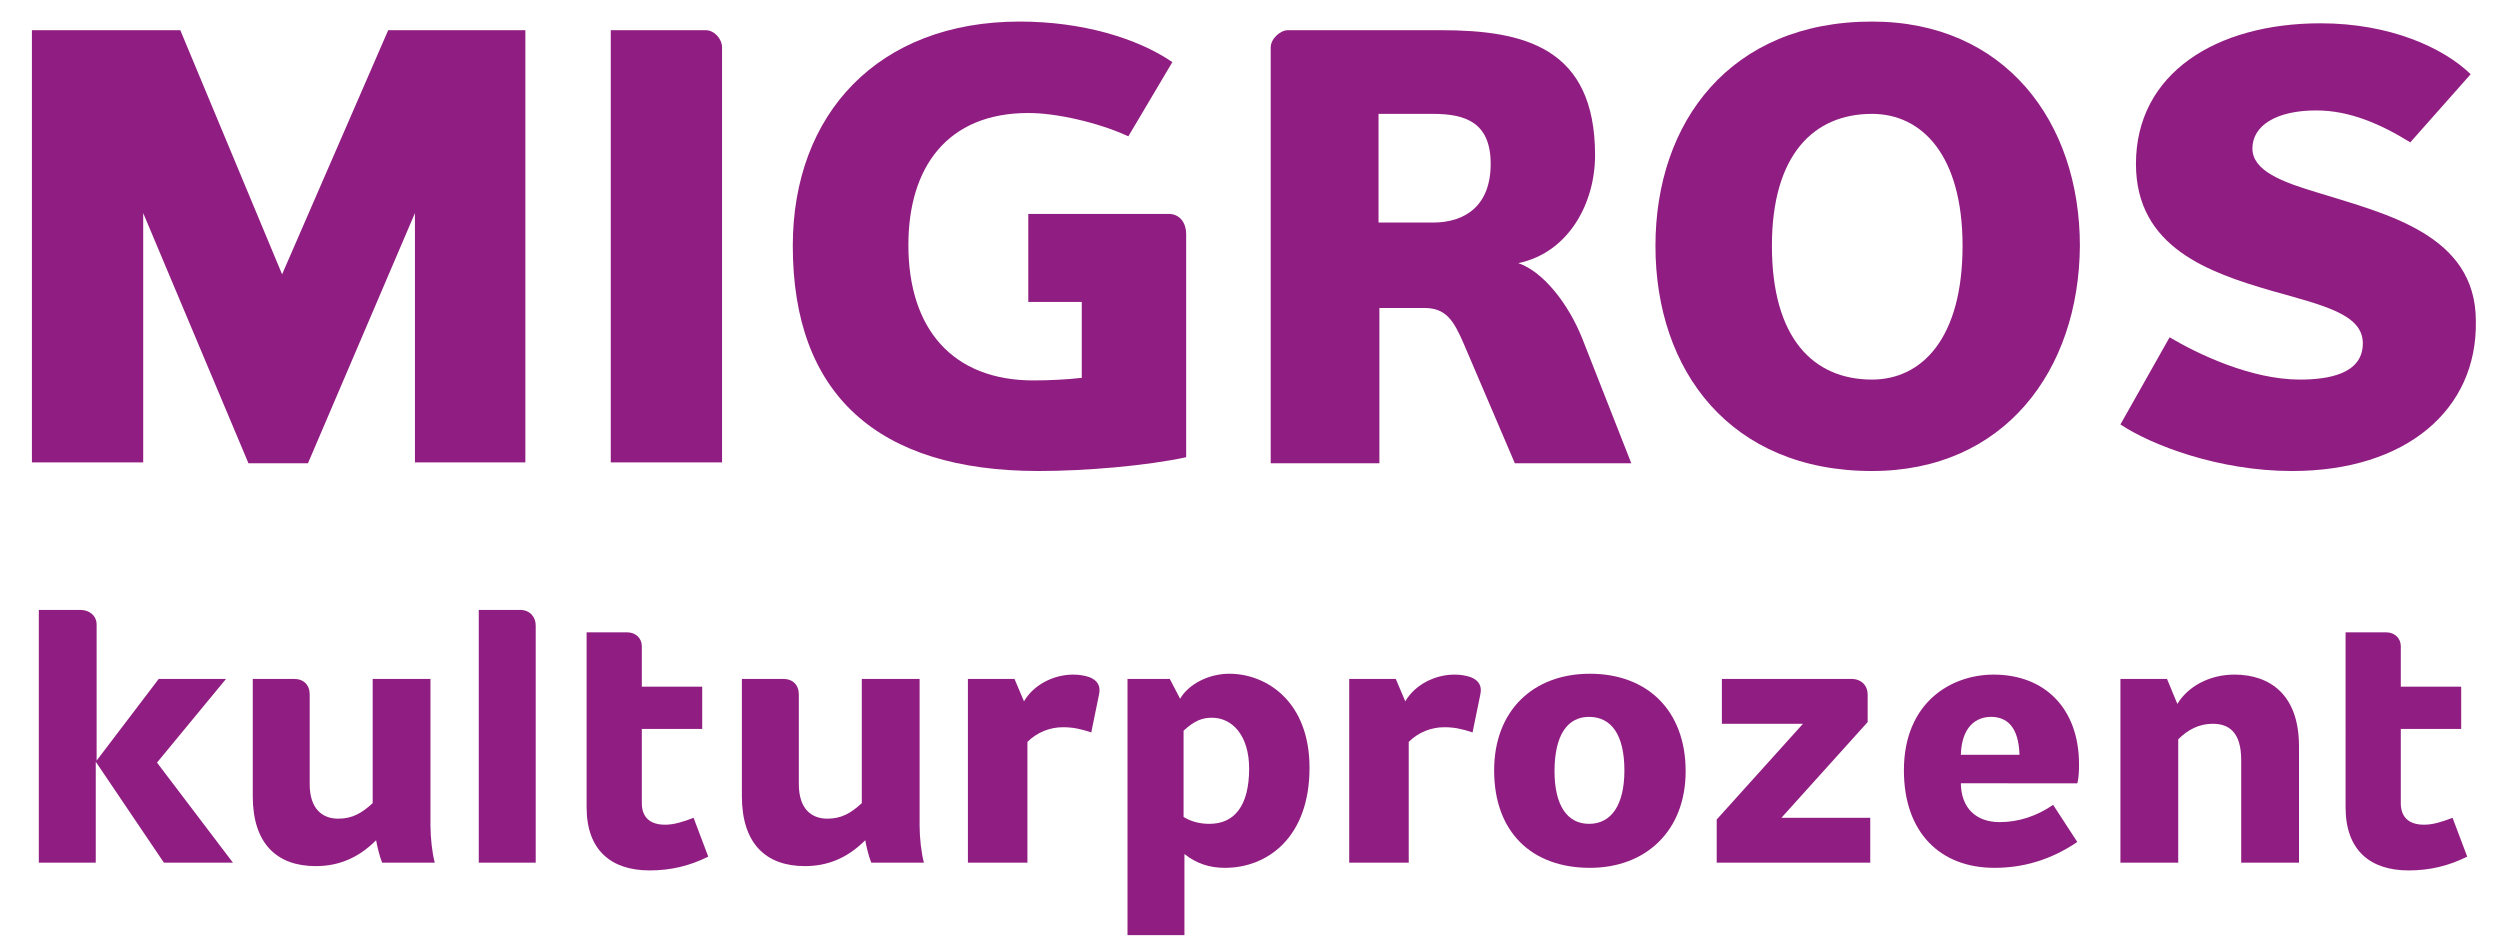
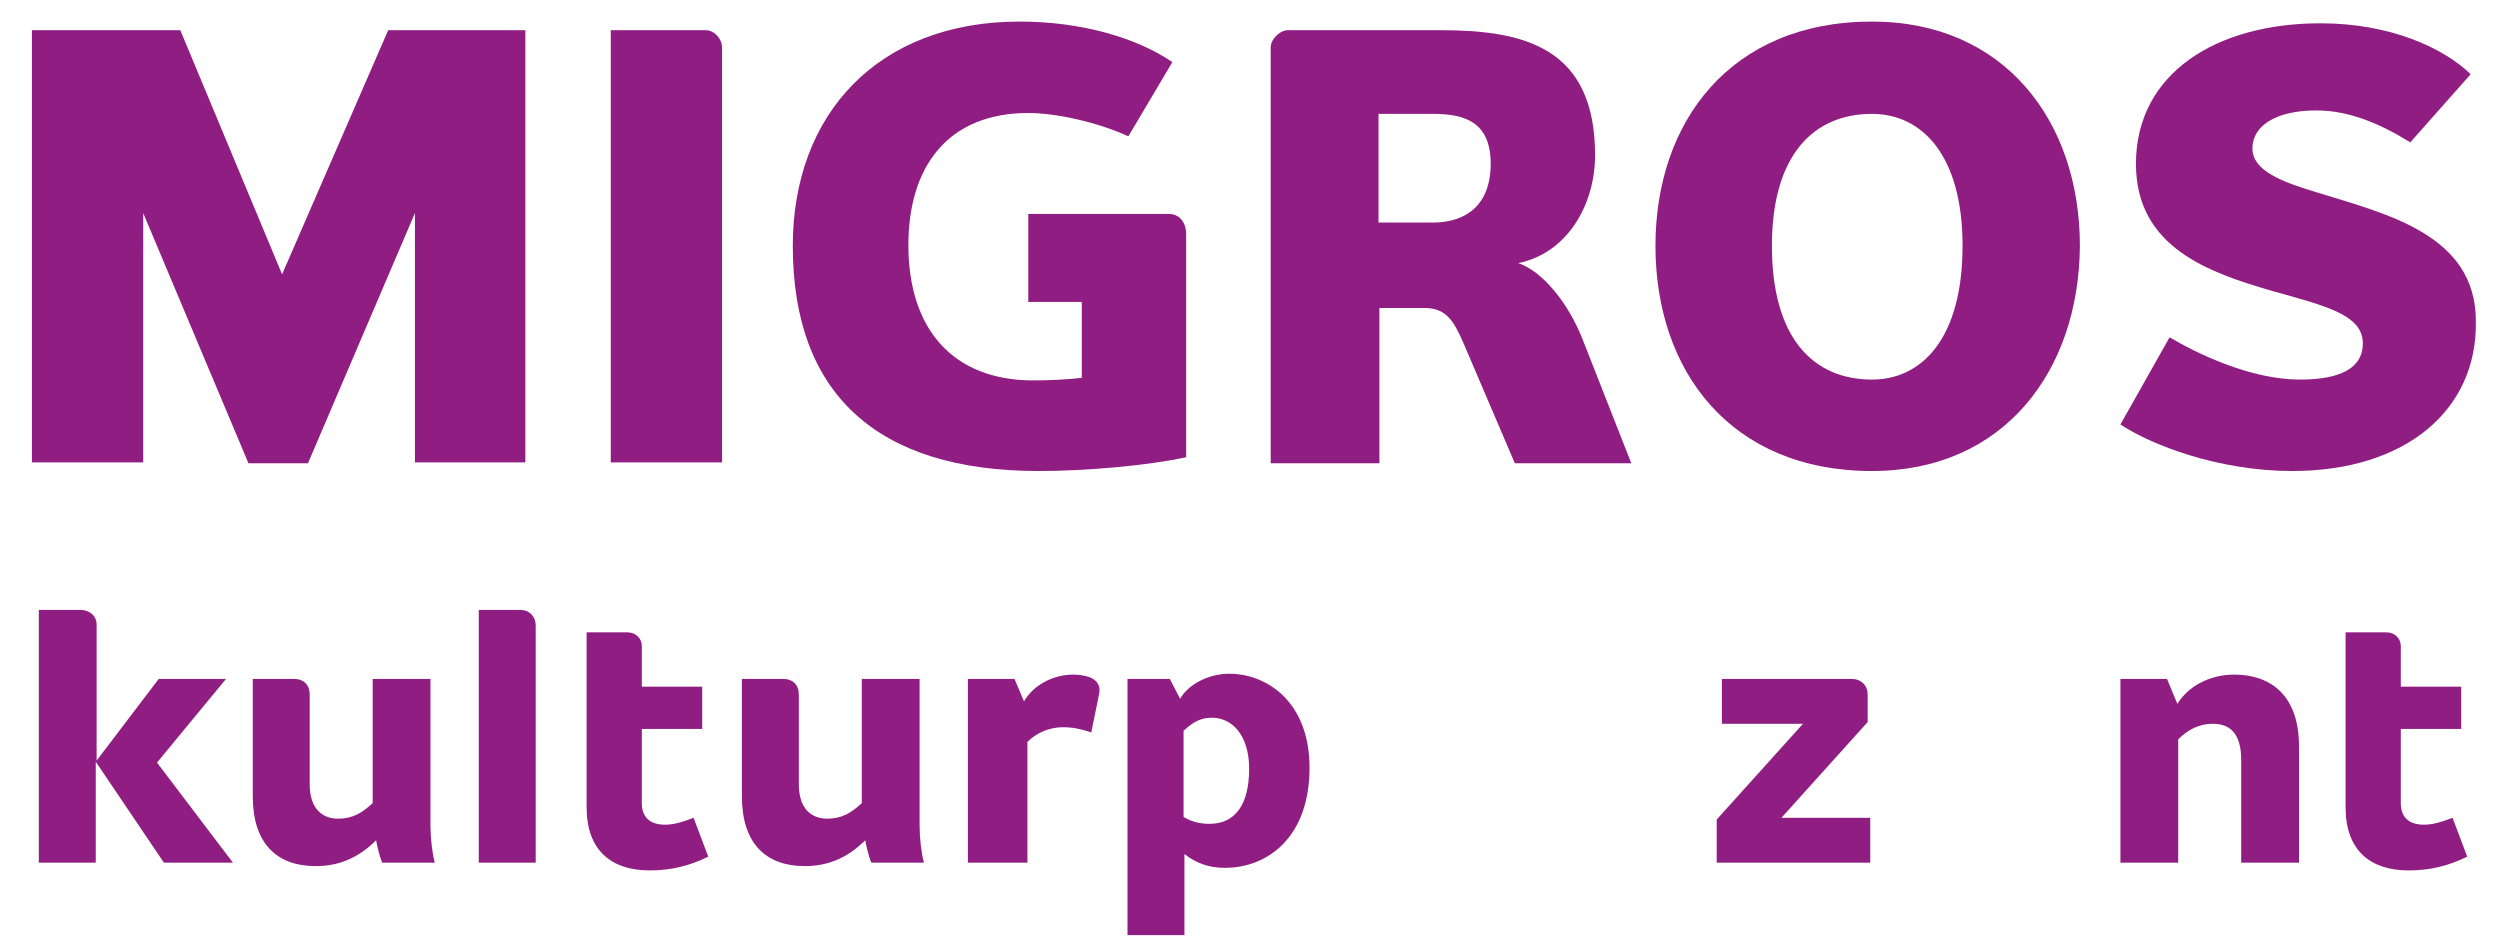
<svg xmlns="http://www.w3.org/2000/svg" version="1.1" x="0px" y="0px" viewBox="0 0 289.8 109.8" style="enable-background:new 0 0 289.8 109.8;" xml:space="preserve">
  <style type="text/css">
	.st0{display:none;}
	.st1{display:inline;fill:none;}
	.st2{fill:#901D81;}
</style>
  <g id="Background" class="st0">
    <rect x="-270.9" y="-126" class="st1" width="383.7" height="150.3" />
  </g>
  <g id="MIG_x5F_CULT_x5F_D_x5F_SPOT_x5F_K">
    <g>
      <g>
        <g>
          <path class="st2" d="M11.1,88.3l7.3-9.6h7.8l-8,9.7l8.8,11.6h-8L11.1,88.3V100H4.5V70.7h4.8c1.1,0,1.9,0.7,1.9,1.7V88.3z" />
          <path class="st2" d="M34.1,78.7c1.1,0,1.8,0.7,1.8,1.8v10.4c0,2.9,1.5,4,3.3,4c1.6,0,2.7-0.6,4-1.8V78.7h6.7v17      c0,1.4,0.2,3.2,0.5,4.3h-6.1c-0.3-0.7-0.6-2-0.7-2.6c-2.1,2.1-4.4,3-7,3c-4.5,0-7.3-2.6-7.3-8.1V78.7H34.1z" />
          <path class="st2" d="M55.6,70.7h4.7c1.1,0,1.8,0.8,1.8,1.8V100h-6.6V70.7z" />
          <path class="st2" d="M72.7,73.3c1,0,1.7,0.7,1.7,1.6v4.7h7v4.9h-7v8.6c0,1.5,0.8,2.5,2.7,2.5c1,0,2-0.3,3.3-0.8l1.7,4.5      c-2.2,1.1-4.4,1.6-6.8,1.6c-4.4,0-7.3-2.3-7.3-7.3V73.3H72.7z" />
          <path class="st2" d="M90.8,78.7c1.1,0,1.8,0.7,1.8,1.8v10.4c0,2.9,1.5,4,3.3,4c1.6,0,2.7-0.6,4-1.8V78.7h6.7v17      c0,1.4,0.2,3.2,0.5,4.3h-6.1c-0.3-0.7-0.6-2-0.7-2.6c-2.1,2.1-4.4,3-7,3c-4.5,0-7.3-2.6-7.3-8.1V78.7H90.8z" />
          <path class="st2" d="M118.9,100h-6.7V78.7h5.4l1.1,2.6c1.1-1.9,3.4-3.1,5.7-3.1c0.7,0,1.3,0.1,1.9,0.3c1,0.4,1.3,1.1,1.1,2      l-0.9,4.4c-1.2-0.4-2.1-0.6-3.3-0.6c-1.5,0-3,0.6-4.1,1.7V100z" />
          <path class="st2" d="M135.6,78.7l1.2,2.3c0.9-1.6,3.2-2.9,5.7-2.9c4.3,0,9.3,3.2,9.3,10.9c0,8.1-4.9,11.6-9.8,11.6      c-1.8,0-3.3-0.5-4.7-1.6v9.4h-6.6V78.7H135.6z M137.2,84.7v10c0.8,0.5,1.8,0.8,3,0.8c2.9,0,4.6-2.1,4.6-6.4c0-3.9-2-5.9-4.3-5.9      C139.4,83.2,138.5,83.5,137.2,84.7z" />
-           <path class="st2" d="M163.1,100h-6.7V78.7h5.4l1.1,2.6c1.1-1.9,3.4-3.1,5.7-3.1c0.7,0,1.3,0.1,1.9,0.3c1,0.4,1.3,1.1,1.1,2      l-0.9,4.4c-1.2-0.4-2.1-0.6-3.3-0.6c-1.5,0-3,0.6-4.1,1.7V100z" />
-           <path class="st2" d="M195.4,89.4c0,6.9-4.6,11.2-11.1,11.2c-6.7,0-11.1-4.1-11.1-11.3c0-6.9,4.5-11.2,11.1-11.2      C191,78.1,195.4,82.4,195.4,89.4z M184.2,95.5c2.6,0,4.1-2.2,4.1-6.2c0-4.1-1.5-6.2-4.1-6.2c-2.5,0-4,2.1-4,6.3      C180.2,93.4,181.7,95.5,184.2,95.5z" />
          <path class="st2" d="M199,100v-5l10-11.1h-9.4v-5.2h15c1.2,0,1.9,0.8,1.9,1.8v3.2l-10,11.1h10.3v5.2H199z" />
-           <path class="st2" d="M227.3,90.7c0,3,1.8,4.6,4.5,4.6c2.2,0,4.3-0.7,6.2-2l2.8,4.3c-3.1,2.1-6.3,3-9.6,3      c-6.3,0-10.5-4.1-10.5-11.3c0-7.9,5.5-11.1,10.4-11.1c6,0,9.9,4,9.9,10.4c0,0.5,0,1.5-0.2,2.2H227.3z M234.1,87.5      c-0.1-3.3-1.5-4.4-3.3-4.4c-1.7,0-3.4,1.1-3.5,4.4H234.1z" />
          <path class="st2" d="M251.2,78.7l1.2,2.9c1.2-2,3.7-3.4,6.6-3.4c4.1,0,7.5,2.3,7.5,8.3V100h-6.7V88.1c0-3.2-1.4-4.2-3.3-4.2      c-1.6,0-2.9,0.7-4,1.8V100h-6.7V78.7H251.2z" />
          <path class="st2" d="M276.6,73.3c1,0,1.7,0.7,1.7,1.6v4.7h7v4.9h-7v8.6c0,1.5,0.8,2.5,2.7,2.5c1,0,2-0.3,3.3-0.8l1.7,4.5      c-2.2,1.1-4.4,1.6-6.8,1.6c-4.4,0-7.3-2.3-7.3-7.3V73.3H276.6z" />
        </g>
      </g>
    </g>
    <g>
      <path class="st2" d="M48.1,53.7V24.7L35.7,53.7h-6.9L16.6,24.7v28.9H3.7V3.5h17.2l11.8,28.3L45,3.5h15.9v50.1H48.1z" />
      <path class="st2" d="M70.8,53.7V3.5h11c1,0,1.9,1,1.9,2v48.1H70.8z" />
      <path class="st2" d="M119.2,24.8h16.3c1.3,0,2,1.1,2,2.3V53c-4.6,1-11.7,1.6-17.1,1.6c-18.7,0-28.5-8.9-28.5-26.1    c0-15.3,9.9-26,26.3-26c7.2,0,13.6,1.9,17.7,4.7l-5.1,8.6c-3.5-1.6-8.3-2.7-11.6-2.7c-9.4,0-13.9,6.3-13.9,15.3    c0,9.7,5.1,15.7,14.5,15.7c1.7,0,3.9-0.1,5.6-0.3V35h-6.2V24.8z" />
      <path class="st2" d="M175.6,53.7l-5.9-13.8c-1.2-2.8-2.1-4.2-4.6-4.2h-5.2v18h-12.6V5.5c0-1,1.1-2,2-2H167c9.7,0,17.9,2,17.9,14.5    c0,5.6-3.1,11.3-8.9,12.5c2.9,1,5.8,4.7,7.4,8.7l5.7,14.5H175.6z M166.1,13.2h-6.3v12.6h6.3c3.8,0,6.7-2,6.7-6.8    C172.8,14.2,169.9,13.2,166.1,13.2z" />
      <path class="st2" d="M217,54.6c-16.4,0-25.1-11.6-25.1-26.1c0-14.4,8.7-26,25.1-26c15.4,0,24.1,11.6,24.1,26    C241,43,232.3,54.6,217,54.6z M217,13.2c-6.8,0-11.6,4.8-11.6,15.3c0,10.7,4.8,15.5,11.6,15.5c5.8,0,10.5-4.8,10.5-15.5    C227.5,18,222.8,13.2,217,13.2z" />
      <path class="st2" d="M265.7,54.6c-8.5,0-16.3-3-19.9-5.4l5.7-10.1c3.2,1.9,9.4,4.9,15.1,4.9c3.2,0,7.3-0.6,7.3-4.2    c0-3.4-4.6-4.4-10.6-6.1c-7.2-2.1-15.7-5-15.7-14.7c0-10.5,9.3-16.3,21.4-16.3c8,0,14.2,2.8,17.4,5.9l-7,7.9    c-3.4-2.1-7-3.7-10.9-3.7c-4.7,0-7.4,1.8-7.4,4.4c0,2.6,3.4,3.9,7.8,5.2c7.7,2.4,18.1,4.8,18.1,14.8    C287.2,47.5,278.9,54.6,265.7,54.6z" />
    </g>
  </g>
</svg>